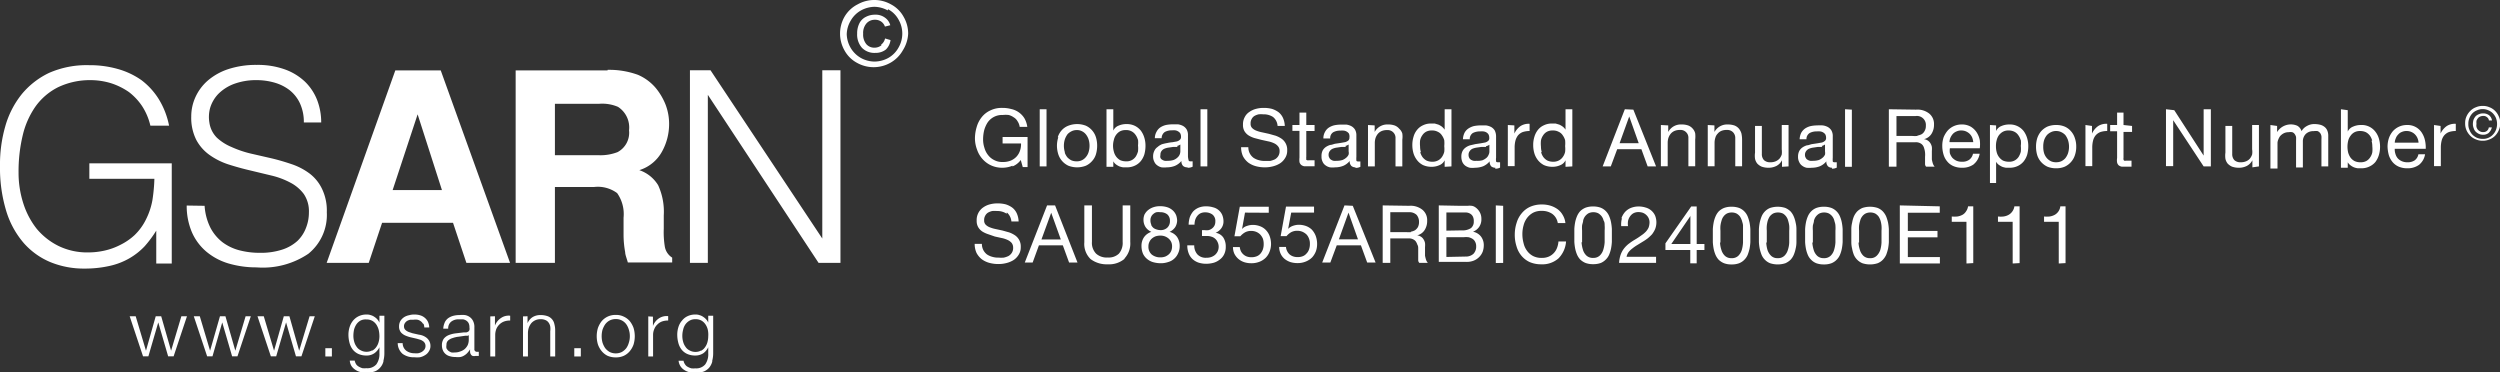
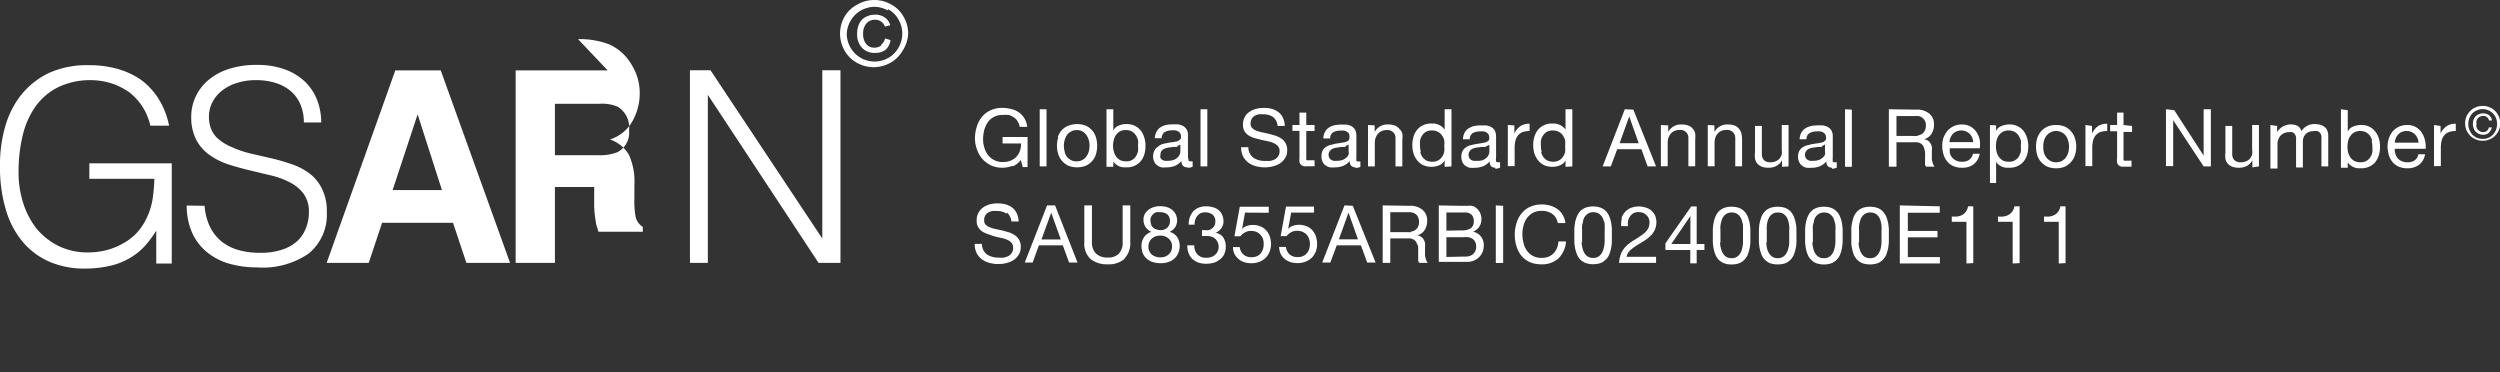
<svg xmlns="http://www.w3.org/2000/svg" viewBox="0 0 187.19 27.89">
  <rect x="0" y="0" width="187.19" height="27.89" fill="#333333" stroke="none" />
  <defs>
    <style>.cls-1{fill:#fff;}</style>
  </defs>
  <g id="Layer_2" data-name="Layer 2">
    <g id="Layer_1-2" data-name="Layer 1">
      <path class="cls-1" d="M75.37,16a1.25,1.25,0,0,0-.72-.2,2.1,2.1,0,0,0-.36,0,1.25,1.25,0,0,0-.31.12.58.58,0,0,0-.21.23.63.63,0,0,0-.08.35.43.43,0,0,0,.11.32.87.87,0,0,0,.31.2,2.54,2.54,0,0,0,.44.13l.51.11.5.14a2,2,0,0,1,.44.22,1,1,0,0,1,.43.88,1,1,0,0,1-.16.58,1.24,1.24,0,0,1-.39.4,1.86,1.86,0,0,1-.54.22,2.32,2.32,0,0,1-.59.07,2.54,2.54,0,0,1-.68-.09,1.71,1.71,0,0,1-.56-.27,1.49,1.49,0,0,1-.39-.47,1.59,1.59,0,0,1-.14-.68h.54a1,1,0,0,0,.11.47,1,1,0,0,0,.27.32,1.32,1.32,0,0,0,.4.18,1.52,1.52,0,0,0,.47.06,2.56,2.56,0,0,0,.39,0,1.6,1.6,0,0,0,.35-.12.72.72,0,0,0,.25-.24.67.67,0,0,0,.1-.39.56.56,0,0,0-.12-.36.91.91,0,0,0-.31-.22,1.89,1.89,0,0,0-.44-.14l-.5-.11L74,17.54a2,2,0,0,1-.44-.2,1,1,0,0,1-.31-.32.91.91,0,0,1-.12-.49,1.14,1.14,0,0,1,.49-1,1.53,1.53,0,0,1,.5-.23,2.12,2.12,0,0,1,.57-.07,2.37,2.37,0,0,1,.61.07,1.67,1.67,0,0,1,.5.25,1.14,1.14,0,0,1,.33.42,1.61,1.61,0,0,1,.14.61h-.54a1,1,0,0,0-.34-.67Zm4.06,1.93-.72-2h0l-.73,2ZM79,15.38l1.68,4.28h-.63l-.47-1.29H77.79l-.47,1.29h-.59l1.67-4.28Zm5.2,4a1.79,1.79,0,0,1-1.25.41,2,2,0,0,1-1.29-.39,1.57,1.57,0,0,1-.47-1.26V15.38h.57v2.73a1.15,1.15,0,0,0,.31.88,1.18,1.18,0,0,0,.88.29,1.09,1.09,0,0,0,.83-.29,1.22,1.22,0,0,0,.28-.88V15.38h.57v2.73a1.64,1.64,0,0,1-.43,1.24Zm2-2.53a.65.65,0,0,0,.16.21.68.68,0,0,0,.24.12.93.93,0,0,0,.29.05.72.72,0,0,0,.51-.18.66.66,0,0,0,.2-.51.62.62,0,0,0-.2-.49.81.81,0,0,0-.52-.16,1,1,0,0,0-.29,0,.58.58,0,0,0-.23.13.53.53,0,0,0-.16.2.61.61,0,0,0-.06.28.75.75,0,0,0,.06.31Zm-.5-.79a1,1,0,0,1,.28-.34,1.27,1.27,0,0,1,.4-.21,1.45,1.45,0,0,1,.47-.07,1.7,1.7,0,0,1,.59.09,1.14,1.14,0,0,1,.4.25,1,1,0,0,1,.23.35,1.34,1.34,0,0,1,.07.39A1,1,0,0,1,88,17a1,1,0,0,1-.43.36,1,1,0,0,1,.57.39,1.18,1.18,0,0,1,.19.67,1.2,1.2,0,0,1-.12.55,1.12,1.12,0,0,1-.3.41,1.11,1.11,0,0,1-.44.24,1.69,1.69,0,0,1-.56.09,2.12,2.12,0,0,1-.57-.08,1.22,1.22,0,0,1-.45-.24,1.11,1.11,0,0,1-.31-.4,1.48,1.48,0,0,1-.11-.57,1.14,1.14,0,0,1,.19-.66,1.09,1.09,0,0,1,.55-.4,1,1,0,0,1-.43-.35,1,1,0,0,1-.16-.54,1,1,0,0,1,.1-.46Zm.54,3a1,1,0,0,0,.65.21,1,1,0,0,0,.36-.06,1,1,0,0,0,.27-.17.76.76,0,0,0,.18-.26.88.88,0,0,0,.06-.33.79.79,0,0,0-.06-.32.83.83,0,0,0-.19-.26,1,1,0,0,0-.28-.17,1,1,0,0,0-.34-.06,1.29,1.29,0,0,0-.35.05.92.92,0,0,0-.29.17.7.7,0,0,0-.19.26.72.72,0,0,0-.07.33.76.76,0,0,0,.25.61Zm3.79-1.83h.16a1,1,0,0,0,.31,0,.71.71,0,0,0,.26-.13.65.65,0,0,0,.18-.22.7.7,0,0,0,.06-.3.61.61,0,0,0-.21-.51.89.89,0,0,0-.54-.17.8.8,0,0,0-.36.07.72.72,0,0,0-.25.21.89.89,0,0,0-.15.29,1.34,1.34,0,0,0-.05.35H89a2,2,0,0,1,.09-.56,1.52,1.52,0,0,1,.25-.43,1.2,1.2,0,0,1,.41-.28,1.4,1.4,0,0,1,.56-.1,1.7,1.7,0,0,1,.51.07,1,1,0,0,1,.41.2,1,1,0,0,1,.28.36,1.29,1.29,0,0,1,.1.51.85.85,0,0,1-.17.51,1,1,0,0,1-.42.33v0a.86.86,0,0,1,.58.36,1.22,1.22,0,0,1,.18.67,1.25,1.25,0,0,1-.11.56,1.05,1.05,0,0,1-.32.4,1.36,1.36,0,0,1-.46.25,2.12,2.12,0,0,1-.57.08,1.87,1.87,0,0,1-.59-.09,1.29,1.29,0,0,1-.45-.27,1.15,1.15,0,0,1-.28-.43,1.59,1.59,0,0,1-.1-.59h.52a1,1,0,0,0,.23.67.84.84,0,0,0,.67.26,1.08,1.08,0,0,0,.36-.05,1,1,0,0,0,.29-.16.86.86,0,0,0,.2-.26.81.81,0,0,0,0-.7.7.7,0,0,0-.19-.26.69.69,0,0,0-.28-.15,1,1,0,0,0-.36-.05H90v-.43Zm3.19-1.31L93,17.15v0a.75.75,0,0,1,.36-.23,1.31,1.31,0,0,1,.43-.08,1.51,1.51,0,0,1,.53.09,1.16,1.16,0,0,1,.44.27,1.31,1.31,0,0,1,.3.46,1.75,1.75,0,0,1,.11.64,1.55,1.55,0,0,1-.1.52,1.3,1.3,0,0,1-.28.46,1.38,1.38,0,0,1-.46.31,1.64,1.64,0,0,1-.65.12,1.72,1.72,0,0,1-.52-.08,1.29,1.29,0,0,1-.43-.24,1.26,1.26,0,0,1-.3-.38,1.19,1.19,0,0,1-.11-.51h.51a1,1,0,0,0,.08.3.82.82,0,0,0,.46.41,1,1,0,0,0,.36.05,1,1,0,0,0,.34-.06.7.7,0,0,0,.29-.19,1,1,0,0,0,.19-.31,1.2,1.2,0,0,0,.07-.44,1.23,1.23,0,0,0-.06-.39,1.1,1.1,0,0,0-.2-.31.93.93,0,0,0-.3-.2,1,1,0,0,0-.39-.07.94.94,0,0,0-.45.11,1.39,1.39,0,0,0-.35.29l-.44,0,.4-2.21H95v.45Zm3.46,0-.23,1.22v0a.86.86,0,0,1,.36-.23,1.36,1.36,0,0,1,.44-.08,1.6,1.6,0,0,1,.53.09,1.25,1.25,0,0,1,.44.27,1.44,1.44,0,0,1,.29.46,1.75,1.75,0,0,1,.11.64,1.54,1.54,0,0,1-.09.52,1.46,1.46,0,0,1-.28.46,1.43,1.43,0,0,1-.47.31,1.6,1.6,0,0,1-.65.12,1.82,1.82,0,0,1-.52-.08,1.4,1.4,0,0,1-.43-.24,1.1,1.1,0,0,1-.29-.38,1.19,1.19,0,0,1-.11-.51h.51a.79.79,0,0,0,.08.3.88.88,0,0,0,.18.25.85.85,0,0,0,.28.16,1,1,0,0,0,.35.05,1,1,0,0,0,.35-.06.67.67,0,0,0,.28-.19.83.83,0,0,0,.2-.31,1.2,1.2,0,0,0,.07-.44,1,1,0,0,0-.07-.39.89.89,0,0,0-.19-.31,1.1,1.1,0,0,0-.31-.2,1,1,0,0,0-.39-.07.94.94,0,0,0-.45.11,1.34,1.34,0,0,0-.34.29l-.44,0,.4-2.21h2.1v.45Zm5,2-.71-2h0l-.72,2Zm-.39-2.51L103,19.66h-.63l-.47-1.29h-1.81l-.48,1.29H99l1.67-4.28Zm4.22,0a1.42,1.42,0,0,1,1,.3,1,1,0,0,1,.35.82,1.25,1.25,0,0,1-.18.68.91.91,0,0,1-.57.41h0a.67.67,0,0,1,.31.12.58.58,0,0,1,.18.2.74.74,0,0,1,.1.26,1.57,1.57,0,0,1,0,.3c0,.1,0,.21,0,.32l0,.32a2.46,2.46,0,0,0,.07.29.68.68,0,0,0,.14.25h-.64a.3.3,0,0,1-.08-.18c0-.07,0-.16,0-.25s0-.2,0-.31,0-.21,0-.31,0-.21-.06-.3a1,1,0,0,0-.12-.25.53.53,0,0,0-.2-.16.69.69,0,0,0-.34-.07H104.1v1.83h-.57V15.38Zm.12,1.94a1,1,0,0,0,.32-.11.73.73,0,0,0,.22-.24.82.82,0,0,0,.08-.38.79.79,0,0,0-.18-.53.77.77,0,0,0-.58-.2H104.1v1.49h1.19a2.22,2.22,0,0,0,.37,0Zm3.81-.1a1.16,1.16,0,0,0,.7-.17.61.61,0,0,0,.21-.51.72.72,0,0,0-.07-.36.51.51,0,0,0-.2-.21.66.66,0,0,0-.29-.09l-.35,0h-1.14v1.36Zm-.16-1.84h.3l.31,0a1.34,1.34,0,0,1,.3,0,.57.57,0,0,1,.23.08,1.06,1.06,0,0,1,.35.35,1,1,0,0,1,.15.55,1,1,0,0,1-.16.59,1,1,0,0,1-.47.37h0a1,1,0,0,1,.6.36,1.07,1.07,0,0,1,.21.67,1.44,1.44,0,0,1-.08.46,1.14,1.14,0,0,1-.25.39,1.2,1.2,0,0,1-.41.28,1.4,1.4,0,0,1-.56.1h-2.07V15.38Zm.45,3.8a.84.84,0,0,0,.59-.2.77.77,0,0,0,.21-.57.68.68,0,0,0-.08-.34.54.54,0,0,0-.2-.22,1,1,0,0,0-.3-.12,2,2,0,0,0-.35,0h-1.3v1.48Zm2.82-3.8v4.28H112V15.38Zm3.67.6a1.35,1.35,0,0,0-.78-.22,1.33,1.33,0,0,0-.65.14,1.41,1.41,0,0,0-.45.39,1.55,1.55,0,0,0-.26.55,2.37,2.37,0,0,0-.09.65,2.56,2.56,0,0,0,.09.69,1.49,1.49,0,0,0,.26.57,1.3,1.3,0,0,0,.45.39,1.37,1.37,0,0,0,.66.14,1.28,1.28,0,0,0,.5-.09,1.12,1.12,0,0,0,.38-.26,1.14,1.14,0,0,0,.25-.39,1.59,1.59,0,0,0,.11-.49h.57a2,2,0,0,1-.56,1.26,1.82,1.82,0,0,1-1.3.45,2.14,2.14,0,0,1-.87-.17,1.78,1.78,0,0,1-.61-.47,1.93,1.93,0,0,1-.37-.71,2.8,2.8,0,0,1-.13-.88,2.84,2.84,0,0,1,.14-.88,1.94,1.94,0,0,1,.38-.71,1.74,1.74,0,0,1,.64-.49,2.14,2.14,0,0,1,.87-.17,2.2,2.2,0,0,1,.64.09,1.87,1.87,0,0,1,.53.26,1.38,1.38,0,0,1,.39.44,1.42,1.42,0,0,1,.2.6h-.57a1.05,1.05,0,0,0-.42-.69Zm2.2,2.13a2.43,2.43,0,0,0,.1.55,1,1,0,0,0,.26.44.69.69,0,0,0,.51.18.68.68,0,0,0,.5-.18,1,1,0,0,0,.26-.44,2.43,2.43,0,0,0,.1-.55c0-.2,0-.38,0-.54v-.35a2.31,2.31,0,0,0,0-.37c0-.13,0-.25-.08-.37a.86.86,0,0,0-.15-.32.88.88,0,0,0-.25-.22.8.8,0,0,0-.36-.08.81.81,0,0,0-.37.08.88.88,0,0,0-.25.22.86.86,0,0,0-.15.32c0,.12-.06.24-.08.37a2.31,2.31,0,0,0,0,.37v.35c0,.16,0,.34,0,.54Zm-.54-1a3.86,3.86,0,0,1,.06-.49,2.24,2.24,0,0,1,.14-.46,1.36,1.36,0,0,1,.24-.38,1.26,1.26,0,0,1,.4-.26,1.59,1.59,0,0,1,.57-.09,1.6,1.6,0,0,1,.56.09,1.11,1.11,0,0,1,.39.26,1.19,1.19,0,0,1,.25.38,2.24,2.24,0,0,1,.14.46,3.86,3.86,0,0,1,.06.49c0,.17,0,.33,0,.49s0,.31,0,.48a3.86,3.86,0,0,1-.06.49,2.44,2.44,0,0,1-.14.46,1.15,1.15,0,0,1-.25.37,1.16,1.16,0,0,1-.38.26,1.62,1.62,0,0,1-.57.09,1.59,1.59,0,0,1-.57-.09,1.26,1.26,0,0,1-.4-.26,1.31,1.31,0,0,1-.24-.37,2.44,2.44,0,0,1-.14-.46,3.86,3.86,0,0,1-.06-.49c0-.17,0-.33,0-.48s0-.32,0-.49Zm3.52-.78a1.43,1.43,0,0,1,.26-.47,1.23,1.23,0,0,1,.45-.32,1.55,1.55,0,0,1,.59-.11,1.72,1.72,0,0,1,.52.08,1.09,1.09,0,0,1,.71.61,1.38,1.38,0,0,1,0,1,1.9,1.9,0,0,1-.23.39,3.26,3.26,0,0,1-.33.31,3.77,3.77,0,0,1-.39.26l-.39.24a3.27,3.27,0,0,0-.36.25,1.54,1.54,0,0,0-.29.28.85.85,0,0,0-.15.35H124v.45h-2.77a2.26,2.26,0,0,1,.13-.64,1.65,1.65,0,0,1,.27-.47,2,2,0,0,1,.37-.35,4.38,4.38,0,0,1,.42-.28,5.49,5.49,0,0,0,.47-.31,2,2,0,0,0,.34-.28,1.21,1.21,0,0,0,.21-.31,1.23,1.23,0,0,0,.07-.39.74.74,0,0,0-.25-.56.76.76,0,0,0-.26-.16,1.06,1.06,0,0,0-.31-.05.8.8,0,0,0-.39.09.77.77,0,0,0-.26.25.89.89,0,0,0-.14.33,1.26,1.26,0,0,0,0,.38h-.51a1.7,1.7,0,0,1,.06-.6Zm5.16-.17h0l-1.42,2.08h1.43V16.14Zm1.06,2.08v.45h-.58v1h-.48v-1h-1.86v-.5l1.93-2.76h.41v2.81Zm1.17-.11a2,2,0,0,0,.1.55,1,1,0,0,0,.26.44.68.68,0,0,0,.5.18.69.69,0,0,0,.51-.18,1.07,1.07,0,0,0,.26-.44,2.43,2.43,0,0,0,.09-.55c0-.2,0-.38,0-.54v-.35l0-.37c0-.13-.05-.25-.08-.37a1.35,1.35,0,0,0-.15-.32.88.88,0,0,0-.25-.22.81.81,0,0,0-.37-.08.8.8,0,0,0-.36.08.76.76,0,0,0-.25.22.86.86,0,0,0-.15.32,2.21,2.21,0,0,0-.08.37,2.31,2.31,0,0,0,0,.37v.35c0,.16,0,.34,0,.54Zm-.54-1a3.86,3.86,0,0,1,.06-.49,2.24,2.24,0,0,1,.14-.46,1.36,1.36,0,0,1,.24-.38,1.26,1.26,0,0,1,.4-.26,1.53,1.53,0,0,1,.56-.09,1.62,1.62,0,0,1,.57.09,1.11,1.11,0,0,1,.39.26,1.19,1.19,0,0,1,.25.38,3.09,3.09,0,0,1,.14.46,3.86,3.86,0,0,1,.06.49c0,.17,0,.33,0,.49s0,.31,0,.48a3.86,3.86,0,0,1-.06.49,3.5,3.5,0,0,1-.14.46,1.15,1.15,0,0,1-.25.37,1.11,1.11,0,0,1-.39.26,1.55,1.55,0,0,1-.57.09,1.53,1.53,0,0,1-.56-.09,1.26,1.26,0,0,1-.4-.26,1.31,1.31,0,0,1-.24-.37,2.44,2.44,0,0,1-.14-.46,3.86,3.86,0,0,1-.06-.49c0-.17,0-.33,0-.48s0-.32,0-.49Zm4,1a2.43,2.43,0,0,0,.09.55,1.09,1.09,0,0,0,.27.44.67.67,0,0,0,.5.18.68.68,0,0,0,.5-.18,1,1,0,0,0,.26-.44,2,2,0,0,0,.1-.55c0-.2,0-.38,0-.54s0-.22,0-.35a2.31,2.31,0,0,0,0-.37,2.21,2.21,0,0,0-.08-.37.86.86,0,0,0-.15-.32.84.84,0,0,0-.24-.22.87.87,0,0,0-.37-.08.81.81,0,0,0-.37.08.88.88,0,0,0-.25.22,1.35,1.35,0,0,0-.15.32,2.2,2.2,0,0,0-.07.37,2.31,2.31,0,0,0,0,.37c0,.13,0,.24,0,.35s0,.34,0,.54Zm-.55-1a3.86,3.86,0,0,1,.06-.49,3.09,3.09,0,0,1,.14-.46,1.19,1.19,0,0,1,.25-.38,1.11,1.11,0,0,1,.39-.26,1.85,1.85,0,0,1,1.14,0,1.33,1.33,0,0,1,.39.26,1.36,1.36,0,0,1,.24.38,2.24,2.24,0,0,1,.14.46,2,2,0,0,1,.06.49c0,.17,0,.33,0,.49s0,.31,0,.48a2,2,0,0,1-.06.49,2.44,2.44,0,0,1-.14.46,1.31,1.31,0,0,1-.24.37,1.33,1.33,0,0,1-.39.26,1.85,1.85,0,0,1-1.14,0,1.11,1.11,0,0,1-.39-.26,1.15,1.15,0,0,1-.25-.37,3.5,3.5,0,0,1-.14-.46,3.86,3.86,0,0,1-.06-.49c0-.17,0-.33,0-.48s0-.32,0-.49Zm4,1a2.43,2.43,0,0,0,.1.55,1,1,0,0,0,.26.44.68.68,0,0,0,.5.18.69.69,0,0,0,.51-.18,1,1,0,0,0,.26-.44,2.43,2.43,0,0,0,.1-.55c0-.2,0-.38,0-.54v-.35a2.31,2.31,0,0,0,0-.37c0-.13-.05-.25-.08-.37a.86.86,0,0,0-.15-.32.88.88,0,0,0-.25-.22.81.81,0,0,0-.37-.08.8.8,0,0,0-.36.08.88.88,0,0,0-.25.22.86.86,0,0,0-.15.32c0,.12-.06.24-.08.37a2.31,2.31,0,0,0,0,.37v.35c0,.16,0,.34,0,.54Zm-.54-1a3.86,3.86,0,0,1,.06-.49,2.24,2.24,0,0,1,.14-.46,1.19,1.19,0,0,1,.25-.38,1.11,1.11,0,0,1,.39-.26,1.6,1.6,0,0,1,.56-.09,1.59,1.59,0,0,1,.57.09,1.11,1.11,0,0,1,.39.26,1.19,1.19,0,0,1,.25.38,2.24,2.24,0,0,1,.14.46,3.86,3.86,0,0,1,.06.49c0,.17,0,.33,0,.49s0,.31,0,.48a3.86,3.86,0,0,1-.06.49,2.44,2.44,0,0,1-.14.46,1.15,1.15,0,0,1-.25.37,1.11,1.11,0,0,1-.39.26,1.55,1.55,0,0,1-.57.09,1.6,1.6,0,0,1-.56-.09,1.11,1.11,0,0,1-.39-.26,1.15,1.15,0,0,1-.25-.37,2.44,2.44,0,0,1-.14-.46,3.86,3.86,0,0,1-.06-.49c0-.17,0-.33,0-.48s0-.32,0-.49Zm4,1a2,2,0,0,0,.1.55,1,1,0,0,0,.26.44.68.68,0,0,0,.5.18.65.65,0,0,0,.5-.18,1.09,1.09,0,0,0,.27-.44,2.43,2.43,0,0,0,.09-.55c0-.2,0-.38,0-.54s0-.22,0-.35a2.31,2.31,0,0,0,0-.37,2.2,2.2,0,0,0-.07-.37,1.35,1.35,0,0,0-.15-.32.88.88,0,0,0-.25-.22.81.81,0,0,0-.37-.08.8.8,0,0,0-.36.08.76.76,0,0,0-.25.22.86.86,0,0,0-.15.32,2.21,2.21,0,0,0-.08.37,2.31,2.31,0,0,0,0,.37c0,.13,0,.24,0,.35s0,.34,0,.54Zm-.54-1a2,2,0,0,1,.06-.49,2.23,2.23,0,0,1,.13-.46,1.39,1.39,0,0,1,.25-.38,1.33,1.33,0,0,1,.39-.26,1.85,1.85,0,0,1,1.14,0,1.11,1.11,0,0,1,.39.26,1.39,1.39,0,0,1,.25.38,3.09,3.09,0,0,1,.14.46,3.86,3.86,0,0,1,.06.49c0,.17,0,.33,0,.49s0,.31,0,.48a3.86,3.86,0,0,1-.06.49,3.5,3.5,0,0,1-.14.46,1.34,1.34,0,0,1-.25.37,1.11,1.11,0,0,1-.39.26,1.85,1.85,0,0,1-1.14,0,1.19,1.19,0,0,1-.64-.63,2.42,2.42,0,0,1-.13-.46,2,2,0,0,1-.06-.49c0-.17,0-.33,0-.48s0-.32,0-.49Zm6.62-1.71v.48h-2.39v1.36h2.22v.48h-2.22v1.48h2.4v.48h-3V15.38Zm2,4.28V16.61h-1.1v-.4a2,2,0,0,0,.42,0,1.15,1.15,0,0,0,.37-.12.72.72,0,0,0,.27-.25.87.87,0,0,0,.16-.39h.39v4.25Zm3.46,0V16.61H149.6v-.4a1.87,1.87,0,0,0,.42,0,1.07,1.07,0,0,0,.37-.12.83.83,0,0,0,.28-.25.87.87,0,0,0,.16-.39h.39v4.25Zm3.45,0V16.61h-1.1v-.4a2,2,0,0,0,.42,0,1.15,1.15,0,0,0,.37-.12.83.83,0,0,0,.28-.25.86.86,0,0,0,.15-.39h.39v4.25Z" />
      <path class="cls-1" d="M75.81,12.41a2,2,0,0,1-.75.15,2,2,0,0,1-.86-.18,1.93,1.93,0,0,1-.64-.48,2,2,0,0,1-.4-.69A2.46,2.46,0,0,1,73,10.4a3,3,0,0,1,.13-.89,2.08,2.08,0,0,1,.38-.74,1.76,1.76,0,0,1,.64-.5,1.91,1.91,0,0,1,.89-.19,2.39,2.39,0,0,1,.66.08,1.54,1.54,0,0,1,1,.69,1.78,1.78,0,0,1,.22.65h-.57a1,1,0,0,0-.16-.42.78.78,0,0,0-.28-.29,1.21,1.21,0,0,0-.38-.18,2.14,2.14,0,0,0-.45,0,1.3,1.3,0,0,0-1.13.56,2.11,2.11,0,0,0-.26.59,2.93,2.93,0,0,0-.08.67,2,2,0,0,0,.1.64,1.51,1.51,0,0,0,.28.55,1.3,1.3,0,0,0,.46.37,1.27,1.27,0,0,0,.63.14,1.55,1.55,0,0,0,.59-.1,1.27,1.27,0,0,0,.44-.3,1.22,1.22,0,0,0,.26-.44,1.44,1.44,0,0,0,.08-.55H75.07v-.48h1.87v2.25h-.36l-.15-.53a1.39,1.39,0,0,1-.62.48Zm2.55-4.23v4.28h-.51V8.18Zm1.36,3.24a1.25,1.25,0,0,0,.2.36,1.14,1.14,0,0,0,.31.23,1,1,0,0,0,.38.07.85.85,0,0,0,.68-.3,1.07,1.07,0,0,0,.21-.36,1.6,1.6,0,0,0,.08-.51,1.59,1.59,0,0,0-.08-.5,1.23,1.23,0,0,0-.21-.37A.87.87,0,0,0,81,9.82a.77.77,0,0,0-.37-.08.84.84,0,0,0-.38.08,1.1,1.1,0,0,0-.31.22,1.46,1.46,0,0,0-.2.37,1.59,1.59,0,0,0-.08.5,1.6,1.6,0,0,0,.08.51Zm-.52-1.14a1.4,1.4,0,0,1,.29-.52A1.29,1.29,0,0,1,80,9.41a1.82,1.82,0,0,1,1.3,0,1.38,1.38,0,0,1,.47.35,1.4,1.4,0,0,1,.29.52,2.13,2.13,0,0,1,.09.63,2.2,2.2,0,0,1-.09.64,1.28,1.28,0,0,1-.29.51,1.38,1.38,0,0,1-.47.35,1.82,1.82,0,0,1-1.3,0,1.43,1.43,0,0,1-.76-.86,2.2,2.2,0,0,1-.1-.64,2.13,2.13,0,0,1,.1-.63Zm4.16-2.1v1.6h0a.71.71,0,0,1,.39-.37,1.45,1.45,0,0,1,.59-.12,1.39,1.39,0,0,1,.63.13,1.33,1.33,0,0,1,.45.36,1.69,1.69,0,0,1,.26.52,2.06,2.06,0,0,1,.09.62,2.45,2.45,0,0,1-.08.62,1.51,1.51,0,0,1-.27.52,1.24,1.24,0,0,1-.44.34,1.38,1.38,0,0,1-.62.13l-.26,0a1.43,1.43,0,0,1-.28-.07,1.35,1.35,0,0,1-.26-.15.74.74,0,0,1-.2-.23h0v.41h-.51V8.18Zm1.84,2.28a1.16,1.16,0,0,0-.18-.37.83.83,0,0,0-.73-.35.87.87,0,0,0-.44.1.94.94,0,0,0-.29.27,1,1,0,0,0-.16.37,1.59,1.59,0,0,0-.06.43,1.61,1.61,0,0,0,.06.44,1.05,1.05,0,0,0,.17.37,1,1,0,0,0,.3.27,1.06,1.06,0,0,0,.45.09.82.82,0,0,0,.44-.1.84.84,0,0,0,.29-.27,1.45,1.45,0,0,0,.16-.38,2.18,2.18,0,0,0,0-.44,2,2,0,0,0,0-.43Zm3.7,2.07a.46.46,0,0,1-.32-.11.5.5,0,0,1-.12-.37,1.25,1.25,0,0,1-.49.37,1.64,1.64,0,0,1-.6.11,1.75,1.75,0,0,1-.4,0,.86.86,0,0,1-.32-.15.64.64,0,0,1-.22-.27.82.82,0,0,1-.09-.4.91.91,0,0,1,.1-.43.67.67,0,0,1,.23-.27A1.19,1.19,0,0,1,87,10.8a3.75,3.75,0,0,1,.39-.09,2.85,2.85,0,0,1,.39-.06l.34-.06a.57.57,0,0,0,.22-.12.27.27,0,0,0,.09-.22.54.54,0,0,0-.06-.27.49.49,0,0,0-.17-.15A.52.52,0,0,0,88,9.76a1,1,0,0,0-.24,0,1.08,1.08,0,0,0-.54.12.56.56,0,0,0-.24.47h-.51a1,1,0,0,1,.13-.49.87.87,0,0,1,.28-.32,1.33,1.33,0,0,1,.42-.18,2.54,2.54,0,0,1,.49-.05l.42,0a1.15,1.15,0,0,1,.37.12.75.75,0,0,1,.27.26.84.84,0,0,1,.1.44v1.6A1.51,1.51,0,0,0,89,12c0,.06.07.08.14.08l.16,0v.4a.74.74,0,0,1-.36.08ZM88.18,11l-.33,0-.34.05a1.27,1.27,0,0,0-.31.08.52.52,0,0,0-.23.18.45.45,0,0,0-.08.3.36.36,0,0,0,0,.21.29.29,0,0,0,.13.14.54.54,0,0,0,.19.08.82.82,0,0,0,.22,0,1.42,1.42,0,0,0,.44-.06.9.9,0,0,0,.29-.18.63.63,0,0,0,.17-.23.68.68,0,0,0,.05-.23v-.52a.72.72,0,0,1-.25.11ZM90.4,8.18v4.28h-.51V8.18Zm4.92.58a1.26,1.26,0,0,0-.73-.2,2.07,2.07,0,0,0-.35,0,1.25,1.25,0,0,0-.31.12.58.58,0,0,0-.21.23.63.63,0,0,0-.08.35.43.43,0,0,0,.11.32.87.87,0,0,0,.31.2,2.41,2.41,0,0,0,.45.13l.5.11.5.14a2,2,0,0,1,.44.22,1,1,0,0,1,.43.88,1,1,0,0,1-.16.58,1.24,1.24,0,0,1-.39.4,1.86,1.86,0,0,1-.54.22,2.32,2.32,0,0,1-.59.07,2.54,2.54,0,0,1-.68-.09,1.71,1.71,0,0,1-.56-.27,1.49,1.49,0,0,1-.39-.47,1.59,1.59,0,0,1-.14-.68h.54a1,1,0,0,0,.11.47,1,1,0,0,0,.27.32,1.32,1.32,0,0,0,.4.18,1.48,1.48,0,0,0,.47.06l.39,0a1.8,1.8,0,0,0,.35-.12.72.72,0,0,0,.25-.24.67.67,0,0,0,.1-.39.51.51,0,0,0-.12-.35.81.81,0,0,0-.31-.23,1.89,1.89,0,0,0-.44-.14l-.5-.11-.5-.13a1.86,1.86,0,0,1-.45-.2,1,1,0,0,1-.31-.32.91.91,0,0,1-.11-.49,1.1,1.1,0,0,1,.13-.56,1,1,0,0,1,.35-.39,1.53,1.53,0,0,1,.5-.23,2.12,2.12,0,0,1,.57-.07,2.37,2.37,0,0,1,.61.07,1.67,1.67,0,0,1,.5.25,1.14,1.14,0,0,1,.33.42,1.61,1.61,0,0,1,.14.61h-.54a.93.93,0,0,0-.34-.67Zm3.11.6v.45h-.62v1.93a.46.46,0,0,0,0,.14.11.11,0,0,0,0,.08A.21.21,0,0,0,98,12h.43v.45H98l-.34,0a.54.54,0,0,1-.23-.1.44.44,0,0,1-.13-.21,1.51,1.51,0,0,1,0-.34v-2h-.53V9.36h.53V8.43h.51v.93Zm3.06,3.17a.45.45,0,0,1-.31-.11.5.5,0,0,1-.12-.37,1.25,1.25,0,0,1-.49.37,1.64,1.64,0,0,1-.6.11,1.6,1.6,0,0,1-.39,0,.84.84,0,0,1-.33-.15.64.64,0,0,1-.22-.27.82.82,0,0,1-.08-.4.92.92,0,0,1,.08-.43.78.78,0,0,1,.24-.27,1.19,1.19,0,0,1,.34-.16c.12,0,.25-.07.38-.09l.4-.06.34-.06a.71.71,0,0,0,.23-.12.29.29,0,0,0,.08-.22A.54.54,0,0,0,101,10a.49.49,0,0,0-.17-.15.52.52,0,0,0-.22-.07,1,1,0,0,0-.24,0,1.08,1.08,0,0,0-.54.12.51.51,0,0,0-.23.47h-.51a.94.94,0,0,1,.12-.49.87.87,0,0,1,.28-.32,1.33,1.33,0,0,1,.42-.18,2.54,2.54,0,0,1,.49-.05l.42,0a1.15,1.15,0,0,1,.37.12.75.75,0,0,1,.27.26.84.84,0,0,1,.1.44v1.6a1.51,1.51,0,0,0,0,.26c0,.06.06.08.15.08l.15,0v.4a.75.75,0,0,1-.37.08ZM100.78,11l-.33,0-.34.05a1.27,1.27,0,0,0-.31.08.52.52,0,0,0-.23.18.45.45,0,0,0-.09.3.37.37,0,0,0,.06.21.29.29,0,0,0,.13.14.47.47,0,0,0,.19.08.82.82,0,0,0,.22,0,1.42,1.42,0,0,0,.44-.06,1,1,0,0,0,.29-.18.63.63,0,0,0,.17-.23.5.5,0,0,0,0-.23v-.52a.72.72,0,0,1-.25.11Zm2.15-1.61v.49h0a1.07,1.07,0,0,1,1-.56,1.43,1.43,0,0,1,.51.08.83.83,0,0,1,.33.24A.78.78,0,0,1,105,10a1.66,1.66,0,0,1,0,.46v2h-.51v-2.1a.57.57,0,0,0-.17-.45.58.58,0,0,0-.46-.17,1,1,0,0,0-.4.07.78.78,0,0,0-.29.21,1,1,0,0,0-.17.3,1.23,1.23,0,0,0-.06.39v1.75h-.51V9.36Zm3.41,2a1.14,1.14,0,0,0,.17.37.94.94,0,0,0,.3.26,1,1,0,0,0,.43.09.87.87,0,0,0,.44-.1.81.81,0,0,0,.29-.26,1.19,1.19,0,0,0,.17-.38,2,2,0,0,0,0-.43,2.2,2.2,0,0,0,0-.44,1.16,1.16,0,0,0-.18-.37.7.7,0,0,0-.3-.26.88.88,0,0,0-.45-.1.87.87,0,0,0-.44.1.81.81,0,0,0-.28.27,1,1,0,0,0-.16.38,2.3,2.3,0,0,0,0,.45,1.52,1.52,0,0,0,.06.42Zm1.83,1.1V12h0a.73.73,0,0,1-.4.37,1.41,1.41,0,0,1-.59.12,1.54,1.54,0,0,1-.63-.13,1.29,1.29,0,0,1-.44-.36,1.56,1.56,0,0,1-.27-.51,2.18,2.18,0,0,1-.09-.63,2.06,2.06,0,0,1,.09-.62,1.37,1.37,0,0,1,.26-.51,1.19,1.19,0,0,1,.45-.35,1.32,1.32,0,0,1,.62-.13l.26,0,.27.08a1.35,1.35,0,0,1,.26.15,1.15,1.15,0,0,1,.21.23h0V8.18h.51v4.28Zm3.8.07a.48.48,0,0,1-.32-.11.54.54,0,0,1-.11-.37,1.33,1.33,0,0,1-.49.37,1.73,1.73,0,0,1-.6.11,1.68,1.68,0,0,1-.4,0,1,1,0,0,1-.33-.15.73.73,0,0,1-.22-.27,1,1,0,0,1-.08-.4.91.91,0,0,1,.09-.43.78.78,0,0,1,.24-.27,1.13,1.13,0,0,1,.33-.16l.39-.09.4-.06.33-.06a.62.62,0,0,0,.23-.12.26.26,0,0,0,.08-.22.54.54,0,0,0-.06-.27.46.46,0,0,0-.16-.15.57.57,0,0,0-.22-.07,1.1,1.1,0,0,0-.25,0,1.13,1.13,0,0,0-.54.12.53.53,0,0,0-.23.47h-.51a1.18,1.18,0,0,1,.12-.49.89.89,0,0,1,.29-.32,1.38,1.38,0,0,1,.41-.18,2.63,2.63,0,0,1,.49-.05l.42,0a1.21,1.21,0,0,1,.38.12.75.75,0,0,1,.27.26,1,1,0,0,1,.1.44v1.6a.9.9,0,0,0,0,.26c0,.06.06.08.14.08l.16,0v.4a.75.75,0,0,1-.37.08ZM111.26,11l-.33,0-.35.05a1.41,1.41,0,0,0-.31.08.49.49,0,0,0-.22.18.45.45,0,0,0-.09.3.46.46,0,0,0,.05.21.35.35,0,0,0,.13.14.6.6,0,0,0,.2.08.78.78,0,0,0,.22,0A1.35,1.35,0,0,0,111,12a1.09,1.09,0,0,0,.3-.18.6.6,0,0,0,.16-.23.53.53,0,0,0,.06-.23v-.52a.82.82,0,0,1-.25.11Zm2.13-1.61V10h0a1.39,1.39,0,0,1,.46-.56,1.13,1.13,0,0,1,.68-.17v.54a1.62,1.62,0,0,0-.52.08.9.9,0,0,0-.35.25,1.18,1.18,0,0,0-.19.39,2.15,2.15,0,0,0-.06.53v1.38h-.51V9.36Zm2,2a1.14,1.14,0,0,0,.17.37.94.94,0,0,0,.3.26,1,1,0,0,0,.43.09.87.87,0,0,0,.44-.1.81.81,0,0,0,.29-.26,1,1,0,0,0,.17-.38,2,2,0,0,0,0-.43,2.2,2.2,0,0,0,0-.44,1.16,1.16,0,0,0-.18-.37.7.7,0,0,0-.3-.26.88.88,0,0,0-.45-.1.87.87,0,0,0-.44.1.81.81,0,0,0-.28.27,1,1,0,0,0-.16.38,2.3,2.3,0,0,0,0,.45,1.52,1.52,0,0,0,.06.42Zm1.83,1.1V12h0a.73.73,0,0,1-.4.37,1.41,1.41,0,0,1-.59.12,1.54,1.54,0,0,1-.63-.13,1.39,1.39,0,0,1-.44-.36,1.56,1.56,0,0,1-.27-.51,2.18,2.18,0,0,1-.09-.63,2.06,2.06,0,0,1,.09-.62,1.53,1.53,0,0,1,.26-.51,1.19,1.19,0,0,1,.45-.35,1.32,1.32,0,0,1,.62-.13l.26,0,.27.08a1.35,1.35,0,0,1,.26.15.91.91,0,0,1,.21.23h0V8.18h.51v4.28Zm5.48-1.77-.71-2h0l-.72,2Zm-.4-2.51L124,12.46h-.63l-.47-1.29h-1.81l-.48,1.29H120l1.66-4.28Zm2.61,1.18v.49h0a1.07,1.07,0,0,1,1-.56,1.43,1.43,0,0,1,.51.08.83.83,0,0,1,.33.24.78.78,0,0,1,.18.35,2.16,2.16,0,0,1,0,.46v2h-.51v-2.1a.57.57,0,0,0-.17-.45.58.58,0,0,0-.46-.17,1,1,0,0,0-.4.07.78.78,0,0,0-.29.21,1,1,0,0,0-.17.3,1.23,1.23,0,0,0-.06.39v1.75h-.51V9.36Zm3.46,0v.49h0a1.08,1.08,0,0,1,1-.56,1.52,1.52,0,0,1,.51.08.83.83,0,0,1,.33.24,1.06,1.06,0,0,1,.18.35,2.16,2.16,0,0,1,.05.46v2h-.51v-2.1a.61.61,0,0,0-.17-.45.6.6,0,0,0-.46-.17,1,1,0,0,0-.41.07.74.74,0,0,0-.28.21.69.69,0,0,0-.17.3,1.23,1.23,0,0,0-.06.39v1.75h-.51V9.36Zm5.06,3.1V12h0a1,1,0,0,1-.41.42,1.27,1.27,0,0,1-.6.14,1.52,1.52,0,0,1-.51-.08,1,1,0,0,1-.33-.23.86.86,0,0,1-.17-.36,1.66,1.66,0,0,1,0-.46v-2h.51v2.1a.65.65,0,0,0,.16.46.65.65,0,0,0,.47.16,1,1,0,0,0,.4-.07.84.84,0,0,0,.29-.2,1,1,0,0,0,.17-.31,1.6,1.6,0,0,0,0-.39V9.36h.51v3.1Zm3.75.07a.45.45,0,0,1-.31-.11.5.5,0,0,1-.12-.37,1.25,1.25,0,0,1-.49.37,1.64,1.64,0,0,1-.6.11,1.75,1.75,0,0,1-.4,0,.86.86,0,0,1-.32-.15.64.64,0,0,1-.22-.27.82.82,0,0,1-.09-.4.91.91,0,0,1,.09-.43.78.78,0,0,1,.24-.27,1.19,1.19,0,0,1,.34-.16c.12,0,.25-.07.38-.09l.4-.06.34-.06a.57.57,0,0,0,.22-.12.27.27,0,0,0,.09-.22.54.54,0,0,0-.06-.27.49.49,0,0,0-.17-.15.52.52,0,0,0-.22-.07,1,1,0,0,0-.24,0,1.08,1.08,0,0,0-.54.12.53.53,0,0,0-.24.47h-.51a1.18,1.18,0,0,1,.12-.49,1,1,0,0,1,.29-.32,1.33,1.33,0,0,1,.42-.18,2.54,2.54,0,0,1,.49-.05,2.73,2.73,0,0,1,.41,0,1.13,1.13,0,0,1,.38.12.75.75,0,0,1,.27.26.84.84,0,0,1,.1.44v1.6a1.51,1.51,0,0,0,0,.26c0,.06.06.08.14.08l.16,0v.4a.75.75,0,0,1-.37.08ZM136.45,11l-.33,0-.34.05a1.27,1.27,0,0,0-.31.08.52.52,0,0,0-.23.18.45.45,0,0,0-.09.3.37.37,0,0,0,.06.21.29.29,0,0,0,.13.14.54.54,0,0,0,.19.08.82.82,0,0,0,.22,0,1.42,1.42,0,0,0,.44-.06,1,1,0,0,0,.29-.18.63.63,0,0,0,.17-.23.68.68,0,0,0,0-.23v-.52a.72.72,0,0,1-.25.11Zm2.21-2.79v4.28h-.51V8.18Zm4.8,0a1.42,1.42,0,0,1,1,.3,1,1,0,0,1,.35.82,1.25,1.25,0,0,1-.18.68.91.91,0,0,1-.57.41h0a.67.67,0,0,1,.31.12.7.7,0,0,1,.18.2.82.82,0,0,1,.1.26,1.57,1.57,0,0,1,0,.3c0,.11,0,.21,0,.32l0,.32a2.46,2.46,0,0,0,.07.29.68.68,0,0,0,.14.25h-.64a.3.3,0,0,1-.08-.18c0-.07,0-.16,0-.25s0-.2,0-.31a1.65,1.65,0,0,0,0-.31,1.33,1.33,0,0,0-.06-.3.71.71,0,0,0-.11-.25.53.53,0,0,0-.2-.16.69.69,0,0,0-.34-.07H142v1.83h-.57V8.18Zm.12,1.94a1,1,0,0,0,.32-.11.61.61,0,0,0,.21-.24.71.71,0,0,0,.09-.38.67.67,0,0,0-.77-.73H142v1.49h1.19a2.22,2.22,0,0,0,.37,0Zm4.09.15a.92.92,0,0,0-.19-.28,1,1,0,0,0-.27-.18.86.86,0,0,0-.36-.07.78.78,0,0,0-.35.07.77.77,0,0,0-.28.19,1.12,1.12,0,0,0-.18.28.88.88,0,0,0-.07.33h1.78a1.3,1.3,0,0,0-.08-.34Zm.12,2a1.44,1.44,0,0,1-.88.26,1.59,1.59,0,0,1-.64-.12,1.2,1.2,0,0,1-.46-.34,1.4,1.4,0,0,1-.28-.51,2.28,2.28,0,0,1-.1-.66,2,2,0,0,1,.1-.65,1.88,1.88,0,0,1,.31-.51,1.39,1.39,0,0,1,.46-.33,1.4,1.4,0,0,1,.58-.12,1.31,1.31,0,0,1,.69.17,1.39,1.39,0,0,1,.44.43,1.72,1.72,0,0,1,.23.58,2.52,2.52,0,0,1,0,.6H146a1.2,1.2,0,0,0,0,.38,1.06,1.06,0,0,0,.18.33,1,1,0,0,0,.3.22,1,1,0,0,0,.44.08.86.86,0,0,0,.53-.15.75.75,0,0,0,.28-.45h.5a1.27,1.27,0,0,1-.45.79Zm1.67-2.91v.42h0a.71.71,0,0,1,.39-.37,1.46,1.46,0,0,1,.6-.12,1.3,1.3,0,0,1,1.07.49,1.69,1.69,0,0,1,.26.52,2.06,2.06,0,0,1,.09.62,2.45,2.45,0,0,1-.08.62,1.51,1.51,0,0,1-.27.52,1.24,1.24,0,0,1-.44.34,1.38,1.38,0,0,1-.62.13l-.26,0a1.64,1.64,0,0,1-.28-.07,1.74,1.74,0,0,1-.26-.15.74.74,0,0,1-.2-.23h0v1.59H149V9.36Zm1.84,1.1a1.16,1.16,0,0,0-.18-.37.77.77,0,0,0-.3-.26.94.94,0,0,0-.43-.09.83.83,0,0,0-.43.1,1,1,0,0,0-.3.27,1.12,1.12,0,0,0-.16.37,1.58,1.58,0,0,0-.05.43,1.61,1.61,0,0,0,.05.44,1.05,1.05,0,0,0,.17.37,1,1,0,0,0,.3.27,1.06,1.06,0,0,0,.45.09.82.82,0,0,0,.44-.1.84.84,0,0,0,.29-.27,1.45,1.45,0,0,0,.16-.38,2.18,2.18,0,0,0,0-.44,1.54,1.54,0,0,0,0-.43Zm1.76,1a1.07,1.07,0,0,0,.21.36,1,1,0,0,0,.31.23.94.94,0,0,0,.37.07,1,1,0,0,0,.38-.07,1,1,0,0,0,.31-.23,1.25,1.25,0,0,0,.2-.36,1.6,1.6,0,0,0,.08-.51,1.59,1.59,0,0,0-.08-.5,1.46,1.46,0,0,0-.2-.37,1,1,0,0,0-.31-.22.84.84,0,0,0-.38-.08.8.8,0,0,0-.37.08,1,1,0,0,0-.31.22,1.23,1.23,0,0,0-.21.37,1.59,1.59,0,0,0-.07.5,1.61,1.61,0,0,0,.07.51Zm-.52-1.14a1.55,1.55,0,0,1,.29-.52,1.48,1.48,0,0,1,.47-.35,1.67,1.67,0,0,1,.65-.12,1.6,1.6,0,0,1,.65.12,1.29,1.29,0,0,1,.47.35,1.4,1.4,0,0,1,.29.52,1.85,1.85,0,0,1,.1.63,1.91,1.91,0,0,1-.1.64,1.43,1.43,0,0,1-.76.86,1.6,1.6,0,0,1-.65.12,1.67,1.67,0,0,1-.65-.12,1.48,1.48,0,0,1-.47-.35,1.42,1.42,0,0,1-.29-.51,2.2,2.2,0,0,1-.09-.64,2.13,2.13,0,0,1,.09-.63Zm4.1-.92V10h0a1.39,1.39,0,0,1,.46-.56,1.13,1.13,0,0,1,.68-.17v.54a1.58,1.58,0,0,0-.52.08.9.9,0,0,0-.35.25,1,1,0,0,0-.19.39,2.15,2.15,0,0,0-.06.53v1.38h-.51V9.36Zm3,0v.45H159v1.93a.46.46,0,0,0,0,.14.12.12,0,0,0,.06.08.16.16,0,0,0,.11,0h.43v.45h-.39l-.34,0a.54.54,0,0,1-.23-.1.43.43,0,0,1-.12-.21,1.06,1.06,0,0,1,0-.34v-2H158V9.36h.52V8.43H159v.93Zm3.16-1.18L165,11.65h0V8.18h.54v4.28H165L162.72,9h0v3.44h-.54V8.18Zm5.85,4.28V12h0a1,1,0,0,1-.41.42,1.27,1.27,0,0,1-.6.14,1.52,1.52,0,0,1-.51-.08,1,1,0,0,1-.33-.23.86.86,0,0,1-.17-.36,1.66,1.66,0,0,1,0-.46v-2h.51v2.1a.65.65,0,0,0,.16.46.65.65,0,0,0,.47.16,1,1,0,0,0,.4-.07.75.75,0,0,0,.29-.2,1,1,0,0,0,.17-.31,1.23,1.23,0,0,0,0-.39V9.36h.51v3.1Zm1.85-3.1v.46h0A1.21,1.21,0,0,1,172,9.41a.69.69,0,0,1,.33.41,1,1,0,0,1,.41-.39,1.08,1.08,0,0,1,.56-.14,1.73,1.73,0,0,1,.42.05.85.85,0,0,1,.33.16.67.67,0,0,1,.21.28,1,1,0,0,1,.07.41v2.27h-.51v-2a2.13,2.13,0,0,0,0-.27.63.63,0,0,0-.09-.22.65.65,0,0,0-.18-.15.91.91,0,0,0-.31,0,.8.8,0,0,0-.59.21.78.78,0,0,0-.22.58v1.93h-.51v-2a2.46,2.46,0,0,0,0-.28.62.62,0,0,0-.1-.22.37.37,0,0,0-.18-.14.7.7,0,0,0-.28,0,.76.76,0,0,0-.38.09.92.92,0,0,0-.26.21,1.16,1.16,0,0,0-.14.27.74.74,0,0,0-.05.22v1.93H170V9.36Zm5.29-1.18v1.6h0a.73.73,0,0,1,.4-.37,1.41,1.41,0,0,1,.59-.12,1.27,1.27,0,0,1,1.07.49,1.51,1.51,0,0,1,.27.52,2.18,2.18,0,0,1,0,1.24,1.69,1.69,0,0,1-.26.52,1.28,1.28,0,0,1-.45.34,1.35,1.35,0,0,1-.62.13l-.25,0a1.28,1.28,0,0,1-.28-.07,1.1,1.1,0,0,1-.26-.15.77.77,0,0,1-.21-.23h0v.41h-.51V8.18Zm1.83,2.28a1.14,1.14,0,0,0-.17-.37.94.94,0,0,0-.3-.26,1,1,0,0,0-.43-.09.87.87,0,0,0-.44.1.84.84,0,0,0-.29.27,1,1,0,0,0-.17.37,1.92,1.92,0,0,0,0,.87,1.26,1.26,0,0,0,.17.37.91.91,0,0,0,.31.27,1,1,0,0,0,.45.09.87.87,0,0,0,.44-.1.81.81,0,0,0,.28-.27,1,1,0,0,0,.16-.38,2.2,2.2,0,0,0,0-.44,1.54,1.54,0,0,0-.06-.43Zm3.39-.19a.92.92,0,0,0-.19-.28.85.85,0,0,0-.27-.18.84.84,0,0,0-.35-.07.83.83,0,0,0-.36.07.66.66,0,0,0-.27.19.75.75,0,0,0-.18.28.89.89,0,0,0-.08.33h1.78a1,1,0,0,0-.08-.34Zm.12,2a1.43,1.43,0,0,1-.87.26,1.6,1.6,0,0,1-.65-.12,1.28,1.28,0,0,1-.46-.34,1.56,1.56,0,0,1-.28-.51,2.69,2.69,0,0,1-.1-.66,2,2,0,0,1,.11-.65,1.63,1.63,0,0,1,.3-.51,1.39,1.39,0,0,1,.46-.33,1.41,1.41,0,0,1,.59-.12,1.26,1.26,0,0,1,1.12.6,1.72,1.72,0,0,1,.23.58,2.52,2.52,0,0,1,.05.6h-2.32a1,1,0,0,0,.05.38.87.87,0,0,0,.17.33.91.91,0,0,0,.31.22,1,1,0,0,0,.44.08.9.9,0,0,0,.53-.15.74.74,0,0,0,.27-.45h.5a1.27,1.27,0,0,1-.45.79Zm1.61-2.91V10h0a1.39,1.39,0,0,1,.46-.56,1.13,1.13,0,0,1,.68-.17v.54a1.58,1.58,0,0,0-.52.08.9.9,0,0,0-.35.25,1,1,0,0,0-.19.39,2.15,2.15,0,0,0-.06.53v1.38h-.51V9.36Zm3.62.51a.64.64,0,0,1-.42.15.79.79,0,0,1-.32-.06.92.92,0,0,1-.25-.17.61.61,0,0,1-.15-.26.78.78,0,0,1-.06-.31,1.14,1.14,0,0,1,.05-.33,1,1,0,0,1,.15-.25.72.72,0,0,1,.25-.16.79.79,0,0,1,.32-.06.71.71,0,0,1,.43.13.6.6,0,0,1,.23.4h-.23a.33.33,0,0,0-.14-.24.39.39,0,0,0-.29-.1.59.59,0,0,0-.23.05.4.4,0,0,0-.16.12.72.72,0,0,0-.11.19.93.93,0,0,0,0,.24.59.59,0,0,0,0,.23.63.63,0,0,0,.1.2.7.7,0,0,0,.17.13.43.43,0,0,0,.23.05.41.41,0,0,0,.29-.1.38.38,0,0,0,.13-.25h.23a.76.76,0,0,1-.23.4Zm-1.46-.22a1.09,1.09,0,0,0,.22.36,1.21,1.21,0,0,0,.35.24,1.18,1.18,0,0,0,.43.08,1,1,0,0,0,.76-.32,1.11,1.11,0,0,0,.23-.36,1.23,1.23,0,0,0,.08-.44,1.27,1.27,0,0,0-.08-.44,1.18,1.18,0,0,0-.23-.35,1,1,0,0,0-.34-.23,1,1,0,0,0-.42-.09,1,1,0,0,0-.43.09,1,1,0,0,0-.35.23,1.15,1.15,0,0,0-.22.35,1.08,1.08,0,0,0-.08.44,1,1,0,0,0,.08.44Zm-.22-1a1.37,1.37,0,0,1,.29-.42,1.17,1.17,0,0,1,.42-.27,1.25,1.25,0,0,1,.51-.1,1.21,1.21,0,0,1,.5.1,1.17,1.17,0,0,1,.42.27,1.34,1.34,0,0,1,.28.42,1.19,1.19,0,0,1,.11.51,1.27,1.27,0,0,1-.11.52,1.34,1.34,0,0,1-.28.42,1.17,1.17,0,0,1-.42.27,1.21,1.21,0,0,1-.5.1,1.25,1.25,0,0,1-.51-.1,1.17,1.17,0,0,1-.42-.27,1.37,1.37,0,0,1-.29-.42,1.27,1.27,0,0,1-.1-.52,1.19,1.19,0,0,1,.1-.51Z" />
-       <path class="cls-1" d="M10.16,23.68l.77,2.58h0l.73-2.58h.41l.74,2.58h0l.77-2.58H14l-1,3h-.41l-.74-2.54h0l-.74,2.54h-.4l-1-3Zm4.8,0,.77,2.58h0l.74-2.58h.41l.74,2.58h0l.77-2.58h.39l-1,3h-.4l-.74-2.54h0l-.73,2.54h-.4l-1-3Zm4.79,0,.77,2.58h0l.73-2.58h.42l.73,2.58h0l.78-2.58h.39l-1,3h-.41l-.74-2.54h0l-.74,2.54h-.4l-1-3Zm4.61,2.39h.49v.62h-.49v-.62Zm4.35,1a1.08,1.08,0,0,1-.24.45,1,1,0,0,1-.41.29,1.83,1.83,0,0,1-.62.1,2.12,2.12,0,0,1-.44-.05,1.15,1.15,0,0,1-.39-.17,1,1,0,0,1-.29-.28.9.9,0,0,1-.13-.41h.37a.78.78,0,0,0,.11.28.6.6,0,0,0,.21.18,1.19,1.19,0,0,0,.26.11,1.53,1.53,0,0,0,.3,0,.89.89,0,0,0,.74-.29,1.31,1.31,0,0,0,.23-.84V26h0a1.18,1.18,0,0,1-.38.45,1,1,0,0,1-.58.17,1.46,1.46,0,0,1-.62-.12,1.14,1.14,0,0,1-.42-.33,1.37,1.37,0,0,1-.24-.5,2.35,2.35,0,0,1-.08-.6,1.92,1.92,0,0,1,.09-.59,1.48,1.48,0,0,1,.26-.48,1.27,1.27,0,0,1,.43-.33,1.34,1.34,0,0,1,.58-.12.86.86,0,0,1,.32.05.84.84,0,0,1,.27.13,1,1,0,0,1,.22.19.87.87,0,0,1,.15.24h0v-.52h.37v2.77a2.25,2.25,0,0,1-.07.6Zm-.85-.81a.88.88,0,0,0,.31-.27,1.11,1.11,0,0,0,.18-.38,1.61,1.61,0,0,0,.06-.44,2.3,2.3,0,0,0-.05-.45,1.42,1.42,0,0,0-.17-.4.92.92,0,0,0-.3-.29.88.88,0,0,0-.45-.11A.84.84,0,0,0,27,24a.92.92,0,0,0-.31.28,1.32,1.32,0,0,0-.18.4,2.31,2.31,0,0,0-.05.46,1.61,1.61,0,0,0,.06.44,1.11,1.11,0,0,0,.18.38.74.74,0,0,0,.31.27.87.87,0,0,0,.44.11.82.82,0,0,0,.42-.11Zm3.82-2a.55.55,0,0,0-.17-.2.58.58,0,0,0-.25-.12,1,1,0,0,0-.3,0l-.24,0a.85.85,0,0,0-.24.09.61.61,0,0,0-.16.16.41.41,0,0,0-.07.25.37.37,0,0,0,.06.21.56.56,0,0,0,.16.14.72.72,0,0,0,.2.09l.21.07.49.11a1.18,1.18,0,0,1,.31.08,1.2,1.2,0,0,1,.27.16.82.82,0,0,1,.2.25.74.74,0,0,1,.08.34.7.7,0,0,1-.12.42.75.75,0,0,1-.28.28,1.14,1.14,0,0,1-.39.16,2,2,0,0,1-.42,0,1.4,1.4,0,0,1-.87-.25,1.07,1.07,0,0,1-.37-.81h.37a.71.71,0,0,0,.27.57,1,1,0,0,0,.61.19,1.33,1.33,0,0,0,.28,0,.88.88,0,0,0,.27-.1.7.7,0,0,0,.2-.18.45.45,0,0,0,.08-.26.41.41,0,0,0-.06-.23.43.43,0,0,0-.15-.15.68.68,0,0,0-.21-.1l-.24-.07-.48-.11a2.55,2.55,0,0,1-.33-.11.93.93,0,0,1-.26-.15.55.55,0,0,1-.18-.22.66.66,0,0,1-.07-.32A.82.82,0,0,1,30,24a1,1,0,0,1,.27-.26,1.09,1.09,0,0,1,.37-.14,1.33,1.33,0,0,1,.4-.05,1.42,1.42,0,0,1,.42.06.92.92,0,0,1,.34.18.89.89,0,0,1,.24.3,1.09,1.09,0,0,1,.1.43h-.37a.73.73,0,0,0-.07-.3Zm1.62-.12a.86.86,0,0,1,.25-.31,1.21,1.21,0,0,1,.38-.18,1.8,1.8,0,0,1,.48-.06,1.87,1.87,0,0,1,.4,0,.83.83,0,0,1,.35.14.77.77,0,0,1,.26.3,1,1,0,0,1,.1.49v1.6a.19.19,0,0,0,.22.22l.11,0v.31h-.24a.48.48,0,0,1-.22,0,.24.24,0,0,1-.13-.11.38.38,0,0,1-.06-.16,1.5,1.5,0,0,1,0-.22h0a2,2,0,0,1-.2.26,1,1,0,0,1-.23.19.84.84,0,0,1-.29.12,1.38,1.38,0,0,1-.38,0,1.23,1.23,0,0,1-.39-.05.79.79,0,0,1-.32-.15.74.74,0,0,1-.22-.28.93.93,0,0,1-.08-.39.82.82,0,0,1,.14-.5.91.91,0,0,1,.37-.27,2.09,2.09,0,0,1,.52-.13l.59-.07.2,0a.52.52,0,0,0,.15-.06.27.27,0,0,0,.09-.12.56.56,0,0,0,0-.2.68.68,0,0,0-.06-.31.52.52,0,0,0-.17-.19.63.63,0,0,0-.25-.1l-.31,0a.88.88,0,0,0-.57.17.63.63,0,0,0-.23.53h-.37a1.24,1.24,0,0,1,.11-.46Zm1.84.9a.19.19,0,0,1-.13.1l-.18,0-.48.07a1.87,1.87,0,0,0-.45.1.85.85,0,0,0-.34.18.42.42,0,0,0-.13.34.62.62,0,0,0,0,.25.7.7,0,0,0,.15.19.94.94,0,0,0,.22.12,1.09,1.09,0,0,0,.25,0,1.05,1.05,0,0,0,.4-.07,1,1,0,0,0,.34-.18,1,1,0,0,0,.23-.3,1,1,0,0,0,.08-.4V25Zm1.92-1.36v.7h0a1.18,1.18,0,0,1,.44-.56,1,1,0,0,1,.7-.18V24a1.29,1.29,0,0,0-.45.07,1,1,0,0,0-.36.23,1,1,0,0,0-.23.34,1.27,1.27,0,0,0-.08.44v1.61h-.37v-3Zm2.44,0v.52h0a1,1,0,0,1,.37-.45,1.11,1.11,0,0,1,.59-.16,1.6,1.6,0,0,1,.53.08.79.79,0,0,1,.52.6,1.75,1.75,0,0,1,.06.48v1.94h-.37V24.81a1.37,1.37,0,0,0,0-.36.69.69,0,0,0-.12-.29.54.54,0,0,0-.23-.19.84.84,0,0,0-.37-.07.9.9,0,0,0-.69.29,1.19,1.19,0,0,0-.19.33,1.35,1.35,0,0,0-.07.41v1.76h-.37v-3ZM43,26.07h.49v.62H43v-.62ZM45.64,24a1,1,0,0,0-.33.29,1.74,1.74,0,0,0-.2.41,1.89,1.89,0,0,0-.06.47,1.84,1.84,0,0,0,.06.47,1.63,1.63,0,0,0,.2.42,1.15,1.15,0,0,0,.33.29,1,1,0,0,0,.46.11,1,1,0,0,0,.47-.11,1.15,1.15,0,0,0,.33-.29,1.35,1.35,0,0,0,.19-.42,1.49,1.49,0,0,0,.07-.47,1.53,1.53,0,0,0-.07-.47,1.4,1.4,0,0,0-.19-.41.95.95,0,0,0-.8-.4,1,1,0,0,0-.46.11Zm1.07-.29a1.28,1.28,0,0,1,.45.34,1.8,1.8,0,0,1,.28.51,2.15,2.15,0,0,1,0,1.23,1.62,1.62,0,0,1-.28.5,1.3,1.3,0,0,1-.45.35,1.41,1.41,0,0,1-.61.12,1.51,1.51,0,0,1-.61-.12,1.36,1.36,0,0,1-.44-.35,1.62,1.62,0,0,1-.28-.5,2.15,2.15,0,0,1,0-1.23,1.8,1.8,0,0,1,.28-.51,1.34,1.34,0,0,1,.44-.34,1.36,1.36,0,0,1,.61-.13,1.28,1.28,0,0,1,.61.13Zm2.18,0v.7h0a1.16,1.16,0,0,1,.43-.56,1.05,1.05,0,0,1,.71-.18V24a1.35,1.35,0,0,0-.46.07.93.93,0,0,0-.35.23.89.89,0,0,0-.23.34,1.08,1.08,0,0,0-.09.44v1.61h-.36v-3Zm4.44,3.37a1.2,1.2,0,0,1-.23.45,1.09,1.09,0,0,1-.41.29,1.89,1.89,0,0,1-.63.1,2.12,2.12,0,0,1-.44-.05,1.25,1.25,0,0,1-.39-.17.93.93,0,0,1-.28-.28.91.91,0,0,1-.14-.41h.37a.65.65,0,0,0,.12.28.49.49,0,0,0,.2.18,1.09,1.09,0,0,0,.27.11,1.36,1.36,0,0,0,.29,0,.88.88,0,0,0,.74-.29,1.31,1.31,0,0,0,.23-.84V26h0a1.15,1.15,0,0,1-.37.45,1.07,1.07,0,0,1-.59.17,1.46,1.46,0,0,1-.62-.12,1.14,1.14,0,0,1-.42-.33,1.37,1.37,0,0,1-.24-.5,2.35,2.35,0,0,1-.08-.6,1.92,1.92,0,0,1,.09-.59,1.33,1.33,0,0,1,.27-.48,1.14,1.14,0,0,1,.42-.33,1.34,1.34,0,0,1,.58-.12.83.83,0,0,1,.32.05.84.84,0,0,1,.27.13,1,1,0,0,1,.22.19.69.69,0,0,1,.15.24h0v-.52h.37v2.77a2.25,2.25,0,0,1-.07.6Zm-.85-.81a.8.8,0,0,0,.31-.27,1.11,1.11,0,0,0,.18-.38,1.61,1.61,0,0,0,.06-.44A1.73,1.73,0,0,0,53,24.7a1.18,1.18,0,0,0-.17-.4.92.92,0,0,0-.3-.29.88.88,0,0,0-.45-.11.84.84,0,0,0-.45.11,1,1,0,0,0-.31.28,1.1,1.1,0,0,0-.17.4,1.76,1.76,0,0,0-.06.46,1.61,1.61,0,0,0,.06.44,1.11,1.11,0,0,0,.18.38.74.74,0,0,0,.31.27.87.87,0,0,0,.44.11.82.82,0,0,0,.42-.11Z" />
-       <path class="cls-1" d="M11.56,13.39A12.51,12.51,0,0,1,11.41,15a5.24,5.24,0,0,1-.48,1.43,4.18,4.18,0,0,1-.86,1.18A4.49,4.49,0,0,1,9,18.34a4.93,4.93,0,0,1-1.2.43,5.58,5.58,0,0,1-1.2.13,4.89,4.89,0,0,1-2.21-.48,5,5,0,0,1-1.65-1.3,6,6,0,0,1-1-1.91,7.45,7.45,0,0,1-.35-2.28,11.57,11.57,0,0,1,.31-2.79A6.27,6.27,0,0,1,2.64,8,4.64,4.64,0,0,1,4.33,6.54,5.53,5.53,0,0,1,6.77,6a5.27,5.27,0,0,1,1.54.23,5.07,5.07,0,0,1,1.34.66,4.41,4.41,0,0,1,1,1.07,4.59,4.59,0,0,1,.61,1.45h1.4a6,6,0,0,0-.78-2A5.31,5.31,0,0,0,10.59,6,5.8,5.8,0,0,0,8.8,5.16a7.67,7.67,0,0,0-2.13-.28,7,7,0,0,0-3,.58A6,6,0,0,0,1.63,7.05,6.78,6.78,0,0,0,.4,9.44a10.36,10.36,0,0,0-.4,3,11.06,11.06,0,0,0,.47,3.37,6.61,6.61,0,0,0,1.31,2.39,5.45,5.45,0,0,0,2,1.43,6.59,6.59,0,0,0,2.53.48,8.4,8.4,0,0,0,1.9-.2,5.19,5.19,0,0,0,1.48-.57,5,5,0,0,0,1.14-.9,8.46,8.46,0,0,0,.87-1.17v2.46h1.16V12.23H6.69v1.16Zm2.42,2a5,5,0,0,0,.39,2,4,4,0,0,0,1.09,1.46,4.64,4.64,0,0,0,1.66.88,7.38,7.38,0,0,0,2.09.29A6.09,6.09,0,0,0,23.09,19a3.74,3.74,0,0,0,1.38-3.11,3.73,3.73,0,0,0-.35-1.73A3.13,3.13,0,0,0,23.19,13a4.81,4.81,0,0,0-1.33-.7c-.5-.17-1-.32-1.55-.45l-1.57-.36A7.89,7.89,0,0,1,17.32,11a3.7,3.7,0,0,1-1.08-.69,2,2,0,0,1-.56-1.12,2.55,2.55,0,0,1,.06-1.13,2.62,2.62,0,0,1,.58-1,3.28,3.28,0,0,1,1.13-.75A4.76,4.76,0,0,1,19.21,6a4.89,4.89,0,0,1,1.32.18,3.37,3.37,0,0,1,1.14.56,2.72,2.72,0,0,1,.79,1,3.32,3.32,0,0,1,.29,1.43h1.3a4.62,4.62,0,0,0-.3-1.67,3.89,3.89,0,0,0-.9-1.37,4.29,4.29,0,0,0-1.51-.93,6,6,0,0,0-2.13-.34,6.62,6.62,0,0,0-2.13.32,4.52,4.52,0,0,0-1.53.86,3.65,3.65,0,0,0-.92,1.24,3.49,3.49,0,0,0-.31,1.44,3.67,3.67,0,0,0,.38,1.76,3.28,3.28,0,0,0,1,1.13,5.24,5.24,0,0,0,1.4.7c.53.17,1.07.32,1.63.45l1.62.39a5.91,5.91,0,0,1,1.4.53,2.94,2.94,0,0,1,1,.85,2.29,2.29,0,0,1,.38,1.37,3.12,3.12,0,0,1-.21,1.14,2.65,2.65,0,0,1-.65,1,3.13,3.13,0,0,1-1.14.65,5.15,5.15,0,0,1-1.66.24,6,6,0,0,1-1.55-.19,3.65,3.65,0,0,1-1.27-.61,3.33,3.33,0,0,1-.9-1.09,4.28,4.28,0,0,1-.43-1.63ZM31.27,8.56l1.82,5.67H29.4l1.87-5.67ZM24.46,19.68h3.15l1-3h5.31l1,3h3.27L33,5.27H29.6L24.46,19.68ZM44.88,7.77A3,3,0,0,1,46.27,8a1.83,1.83,0,0,1,.83,1.76,1.64,1.64,0,0,1-.86,1.63,3.55,3.55,0,0,1-1.45.23H41.55V7.77Zm.62-2.5H38.61V19.68h2.94V14h2.94a2.43,2.43,0,0,1,1.72.46,2.73,2.73,0,0,1,.48,1.84l0,1.34a7.34,7.34,0,0,0,.12,1.24c0,.19.11.45.2.77h3.32v-.36a1.21,1.21,0,0,1-.55-.82,6.71,6.71,0,0,1-.08-1.34v-1a4.75,4.75,0,0,0-.42-2.26,2.64,2.64,0,0,0-1.41-1.13,2.93,2.93,0,0,0,1.71-1.41,4.25,4.25,0,0,0,.52-2,4,4,0,0,0-.27-1.51,4.67,4.67,0,0,0-.72-1.22,3.61,3.61,0,0,0-1.35-1,6.27,6.27,0,0,0-2.28-.37ZM61.35,19.68h1.58V5.26H61.57v12.6h0L53.2,5.26H51.66V19.68H53V7.1h0l8.29,12.58Z" />
+       <path class="cls-1" d="M11.56,13.39A12.51,12.51,0,0,1,11.41,15a5.24,5.24,0,0,1-.48,1.43,4.18,4.18,0,0,1-.86,1.18A4.49,4.49,0,0,1,9,18.34a4.93,4.93,0,0,1-1.2.43,5.58,5.58,0,0,1-1.2.13,4.89,4.89,0,0,1-2.21-.48,5,5,0,0,1-1.65-1.3,6,6,0,0,1-1-1.91,7.45,7.45,0,0,1-.35-2.28,11.57,11.57,0,0,1,.31-2.79A6.27,6.27,0,0,1,2.64,8,4.64,4.64,0,0,1,4.33,6.54,5.53,5.53,0,0,1,6.77,6a5.27,5.27,0,0,1,1.54.23,5.07,5.07,0,0,1,1.34.66,4.41,4.41,0,0,1,1,1.07,4.59,4.59,0,0,1,.61,1.45h1.4a6,6,0,0,0-.78-2A5.31,5.31,0,0,0,10.59,6,5.8,5.8,0,0,0,8.8,5.16a7.67,7.67,0,0,0-2.13-.28,7,7,0,0,0-3,.58A6,6,0,0,0,1.63,7.05,6.78,6.78,0,0,0,.4,9.44a10.36,10.36,0,0,0-.4,3,11.06,11.06,0,0,0,.47,3.37,6.61,6.61,0,0,0,1.31,2.39,5.45,5.45,0,0,0,2,1.43,6.59,6.59,0,0,0,2.53.48,8.4,8.4,0,0,0,1.9-.2,5.19,5.19,0,0,0,1.48-.57,5,5,0,0,0,1.14-.9,8.46,8.46,0,0,0,.87-1.17v2.46h1.16V12.23H6.69v1.16Zm2.42,2a5,5,0,0,0,.39,2,4,4,0,0,0,1.09,1.46,4.64,4.64,0,0,0,1.66.88,7.38,7.38,0,0,0,2.09.29A6.09,6.09,0,0,0,23.09,19a3.74,3.74,0,0,0,1.38-3.11,3.73,3.73,0,0,0-.35-1.73A3.13,3.13,0,0,0,23.19,13a4.81,4.81,0,0,0-1.33-.7c-.5-.17-1-.32-1.55-.45l-1.57-.36A7.89,7.89,0,0,1,17.32,11a3.7,3.7,0,0,1-1.08-.69,2,2,0,0,1-.56-1.12,2.55,2.55,0,0,1,.06-1.13,2.62,2.62,0,0,1,.58-1,3.28,3.28,0,0,1,1.13-.75A4.76,4.76,0,0,1,19.21,6a4.89,4.89,0,0,1,1.32.18,3.37,3.37,0,0,1,1.14.56,2.72,2.72,0,0,1,.79,1,3.32,3.32,0,0,1,.29,1.43h1.3a4.62,4.62,0,0,0-.3-1.67,3.89,3.89,0,0,0-.9-1.37,4.29,4.29,0,0,0-1.51-.93,6,6,0,0,0-2.13-.34,6.62,6.62,0,0,0-2.13.32,4.52,4.52,0,0,0-1.53.86,3.65,3.65,0,0,0-.92,1.24,3.49,3.49,0,0,0-.31,1.44,3.67,3.67,0,0,0,.38,1.76,3.28,3.28,0,0,0,1,1.13,5.24,5.24,0,0,0,1.4.7c.53.17,1.07.32,1.63.45l1.62.39a5.91,5.91,0,0,1,1.4.53,2.94,2.94,0,0,1,1,.85,2.29,2.29,0,0,1,.38,1.37,3.12,3.12,0,0,1-.21,1.14,2.65,2.65,0,0,1-.65,1,3.13,3.13,0,0,1-1.14.65,5.15,5.15,0,0,1-1.66.24,6,6,0,0,1-1.55-.19,3.65,3.65,0,0,1-1.27-.61,3.33,3.33,0,0,1-.9-1.09,4.28,4.28,0,0,1-.43-1.63ZM31.27,8.56l1.82,5.67H29.4l1.87-5.67ZM24.46,19.68h3.15l1-3h5.31l1,3h3.27L33,5.27H29.6L24.46,19.68ZM44.88,7.77A3,3,0,0,1,46.27,8a1.83,1.83,0,0,1,.83,1.76,1.64,1.64,0,0,1-.86,1.63,3.55,3.55,0,0,1-1.45.23H41.55V7.77Zm.62-2.5H38.61V19.68h2.94V14h2.94l0,1.34a7.34,7.34,0,0,0,.12,1.24c0,.19.11.45.2.77h3.32v-.36a1.21,1.21,0,0,1-.55-.82,6.71,6.71,0,0,1-.08-1.34v-1a4.75,4.75,0,0,0-.42-2.26,2.64,2.64,0,0,0-1.41-1.13,2.93,2.93,0,0,0,1.71-1.41,4.25,4.25,0,0,0,.52-2,4,4,0,0,0-.27-1.51,4.67,4.67,0,0,0-.72-1.22,3.61,3.61,0,0,0-1.35-1,6.27,6.27,0,0,0-2.28-.37ZM61.35,19.68h1.58V5.26H61.57v12.6h0L53.2,5.26H51.66V19.68H53V7.1h0l8.29,12.58Z" />
      <path class="cls-1" d="M64.23.32a2.39,2.39,0,0,0-1,.94,2.55,2.55,0,0,0,0,2.51,2.31,2.31,0,0,0,.93.93,2.55,2.55,0,0,0,2.51,0,2.44,2.44,0,0,0,.93-.93A2.57,2.57,0,0,0,68,2.52a2.49,2.49,0,0,0-.34-1.26A2.3,2.3,0,0,0,66.7.32a2.54,2.54,0,0,0-2.47,0Zm2.26.37a1.91,1.91,0,0,1,.79.78,2.09,2.09,0,0,1,0,2.09,2,2,0,0,1-.77.78,2.19,2.19,0,0,1-1.05.27,2.15,2.15,0,0,1-1-.27,2.09,2.09,0,0,1-.78-.78,2.16,2.16,0,0,1-.28-1,2.08,2.08,0,0,1,.29-1,2,2,0,0,1,.78-.78,2.17,2.17,0,0,1,1-.27,2.11,2.11,0,0,1,1,.27ZM66,3.39a.83.83,0,0,1-.53.18.78.78,0,0,1-.6-.26,1.12,1.12,0,0,1-.24-.78,1.09,1.09,0,0,1,.25-.78.82.82,0,0,1,.63-.27.78.78,0,0,1,.46.13.75.75,0,0,1,.29.38l.4-.1a1,1,0,0,0-.4-.57,1.16,1.16,0,0,0-.74-.22,1.45,1.45,0,0,0-.7.17,1.08,1.08,0,0,0-.48.49,1.67,1.67,0,0,0-.16.76,1.5,1.5,0,0,0,.36,1.06,1.3,1.3,0,0,0,1,.38,1.24,1.24,0,0,0,.79-.25A1.21,1.21,0,0,0,66.68,3l-.41-.12a.81.81,0,0,1-.3.47Z" />
    </g>
  </g>
</svg>